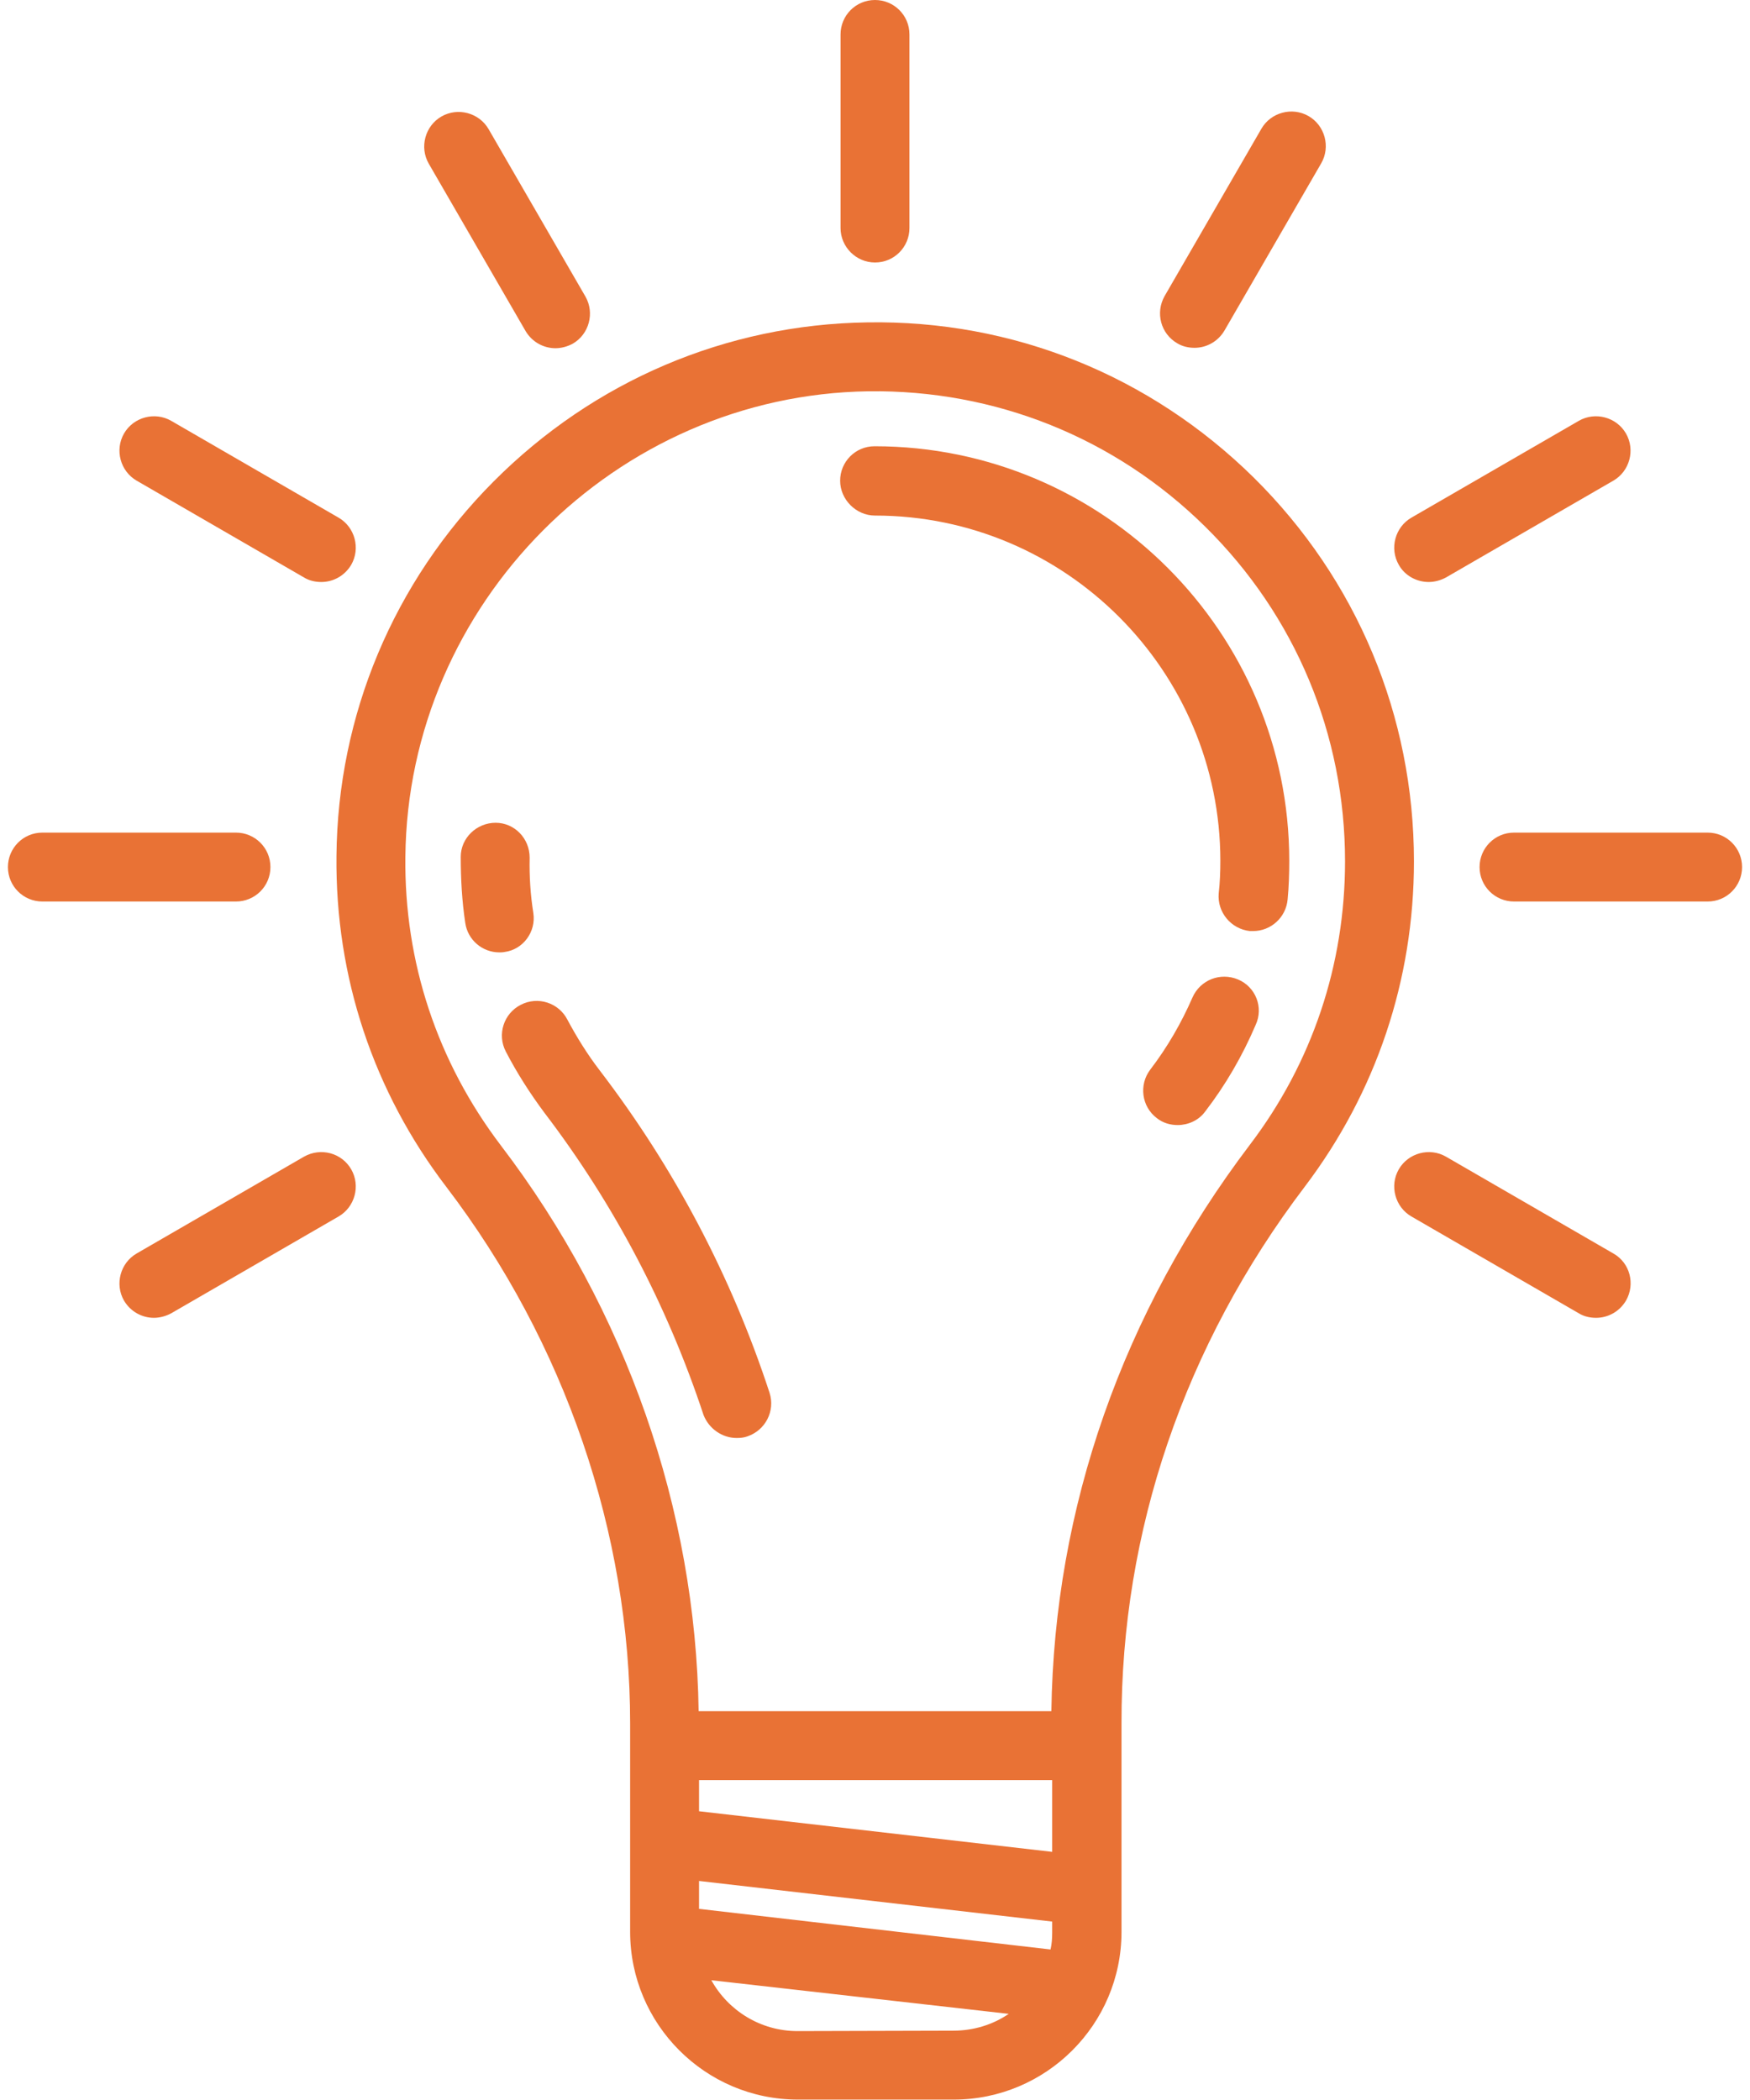
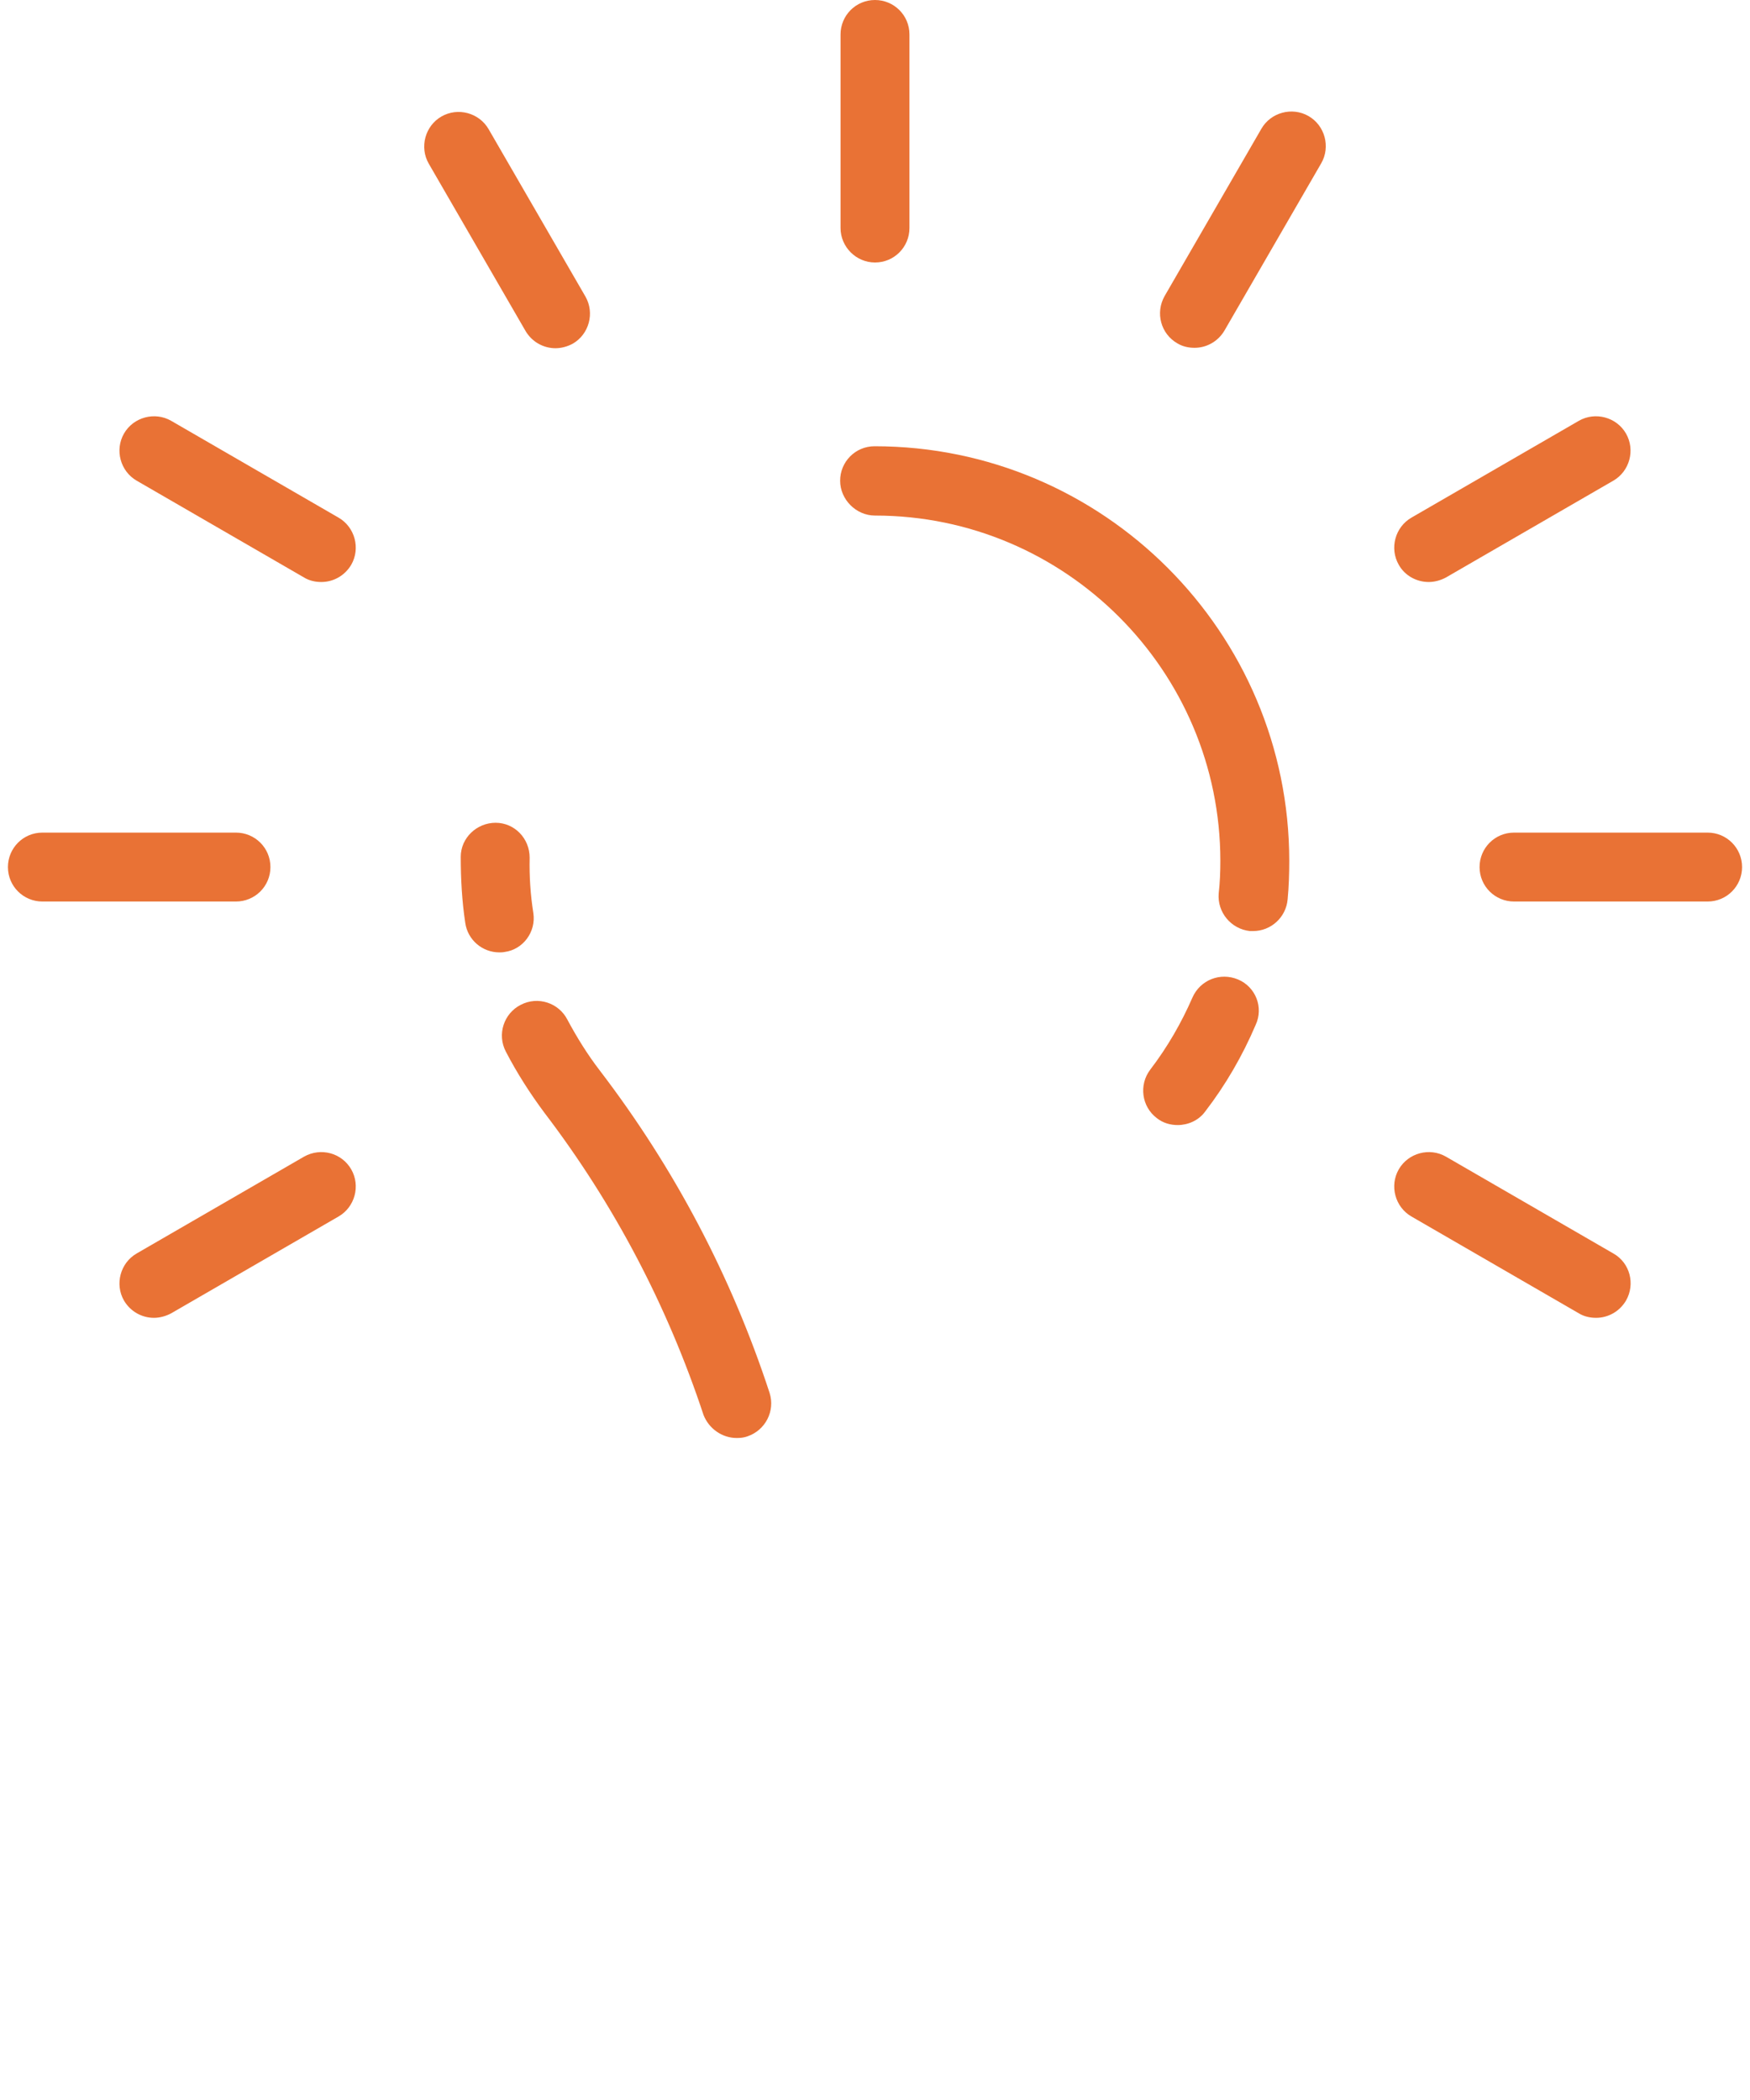
<svg xmlns="http://www.w3.org/2000/svg" width="70" height="84" id="Слой_1" viewBox="0 0 422.8 512">
  <style>.st0{fill:#e97235;}</style>
-   <path d="M316.2 289.3c17.4-23 26.6-50.4 26.6-79.3 0-35.4-13.9-68.7-39.1-93.6C278.4 91.5 245 78 209.5 78.6c-34.4.5-66.7 14.3-91.1 38.8-24.4 24.5-38 57-38.3 91.3-.3 29.5 9 57.4 26.8 80.7 28.9 37.9 44.8 84.4 44.8 130.8V471c0 22.5 18.3 40.9 40.9 40.9h38c22.5 0 40.9-18.3 40.9-40.9v-50.8c-.1-46.8 15.3-92.2 44.7-130.9zm-196-10c-15.5-20.4-23.6-44.7-23.3-70.4.6-61.7 51.2-112.6 112.9-113.5 30.9-.4 60.1 11.3 82.1 33 22 21.7 34.1 50.7 34.1 81.6 0 25.2-8 49.1-23.2 69.1-31 40.9-47.7 88.5-48.4 138.1h-86c-.7-49.1-17.7-97.9-48.2-137.9zm48.3 186.1v-6.8l86.1 9.9v2.7c0 1.4-.1 2.8-.4 4.1l-85.7-9.9zm0-23.8V434h86.1v17.5l-86.1-9.9zm24 53.6c-9 0-16.9-5-21-12.4L244 491c-3.8 2.6-8.5 4.1-13.5 4.1l-38 .1z" class="st0" />
  <path d="M128.1 222.6c-.7-4.4-1-8.9-.9-13.5 0-4.7-3.7-8.5-8.3-8.5-4.6 0-8.5 3.7-8.5 8.3 0 5.4.3 10.8 1.1 16.1.6 4.2 4.2 7.2 8.3 7.2.4 0 .8 0 1.3-.1 4.5-.6 7.7-4.9 7-9.5zM177.7 350.6c.9 0 1.8-.1 2.6-.4 4.4-1.5 6.8-6.2 5.4-10.6-9.3-28.4-23.2-54.8-41.4-78.6-3-3.9-5.6-8.1-7.9-12.4-2.1-4.1-7.2-5.8-11.4-3.6-4.1 2.1-5.8 7.2-3.6 11.4 2.7 5.2 5.9 10.2 9.4 14.9 17 22.3 30 47.1 38.8 73.7 1.3 3.3 4.5 5.6 8.1 5.6zM299.9 238.8c-4.3-1.8-9.2.1-11.1 4.4-2.7 6.2-6.1 12.1-10.3 17.6-2.8 3.7-2.1 9 1.6 11.8 1.5 1.2 3.3 1.7 5.1 1.7 2.5 0 5.1-1.1 6.7-3.3 5-6.5 9.1-13.6 12.3-21.1 2-4.3 0-9.3-4.3-11.1zM211.4 125.7c46.4 0 84.2 37.8 84.2 84.2 0 2.6-.1 5.3-.4 7.9-.4 4.6 3 8.7 7.6 9.2h.8c4.3 0 8-3.3 8.4-7.7.3-3.1.4-6.3.4-9.4 0-55.7-45.3-101.1-101.1-101.1-4.7 0-8.4 3.8-8.4 8.4s3.9 8.5 8.5 8.5zM211.4 64c4.7 0 8.4-3.8 8.4-8.4V8.4c0-4.7-3.8-8.4-8.4-8.4-4.7 0-8.4 3.8-8.4 8.4v47.2c0 4.6 3.8 8.4 8.4 8.4zM126.2 80.7c1.6 2.7 4.4 4.2 7.3 4.2 1.4 0 2.9-.4 4.2-1.1 4-2.3 5.4-7.5 3.1-11.5l-23.6-40.8c-2.3-4-7.5-5.4-11.5-3.1-4 2.3-5.4 7.5-3.1 11.5l23.6 40.8zM391.4 305.6L350.6 282c-4-2.3-9.2-.9-11.5 3.1-2.3 4-.9 9.2 3.1 11.5l40.8 23.6c1.3.8 2.8 1.1 4.2 1.1 2.9 0 5.7-1.5 7.3-4.2 2.3-4 1-9.2-3.1-11.5zM31.4 117.2l40.8 23.6c1.3.8 2.8 1.1 4.2 1.1 2.9 0 5.7-1.5 7.3-4.2 2.3-4 .9-9.2-3.1-11.5l-40.8-23.6c-4-2.3-9.2-.9-11.5 3.1-2.3 4-.9 9.2 3.1 11.5zM414.4 203h-47.2c-4.7 0-8.4 3.8-8.4 8.4 0 4.7 3.8 8.4 8.4 8.4h47.2c4.7 0 8.4-3.8 8.4-8.4 0-4.6-3.7-8.4-8.4-8.4zM64 211.4c0-4.7-3.8-8.4-8.4-8.4H8.4c-4.7 0-8.4 3.8-8.4 8.4 0 4.7 3.8 8.4 8.4 8.4h47.2c4.6 0 8.4-3.7 8.4-8.4zM346.4 141.9c1.4 0 2.9-.4 4.2-1.1l40.8-23.6c4-2.3 5.4-7.5 3.1-11.5-2.3-4-7.5-5.4-11.5-3.1l-40.8 23.6c-4 2.3-5.4 7.5-3.1 11.5 1.5 2.7 4.4 4.2 7.3 4.2zM72.2 282l-40.8 23.6c-4 2.3-5.4 7.5-3.1 11.5 1.6 2.7 4.4 4.2 7.3 4.2 1.4 0 2.9-.4 4.2-1.1l40.8-23.6c4-2.3 5.4-7.5 3.1-11.5-2.3-4-7.4-5.4-11.5-3.1zM285.1 83.7c1.3.8 2.8 1.1 4.2 1.1 2.9 0 5.7-1.5 7.3-4.2l23.6-40.8c2.3-4 .9-9.2-3.1-11.5-4-2.3-9.2-.9-11.5 3.1L282 72.2c-2.3 4.1-.9 9.2 3.1 11.5z" class="st0" />
</svg>